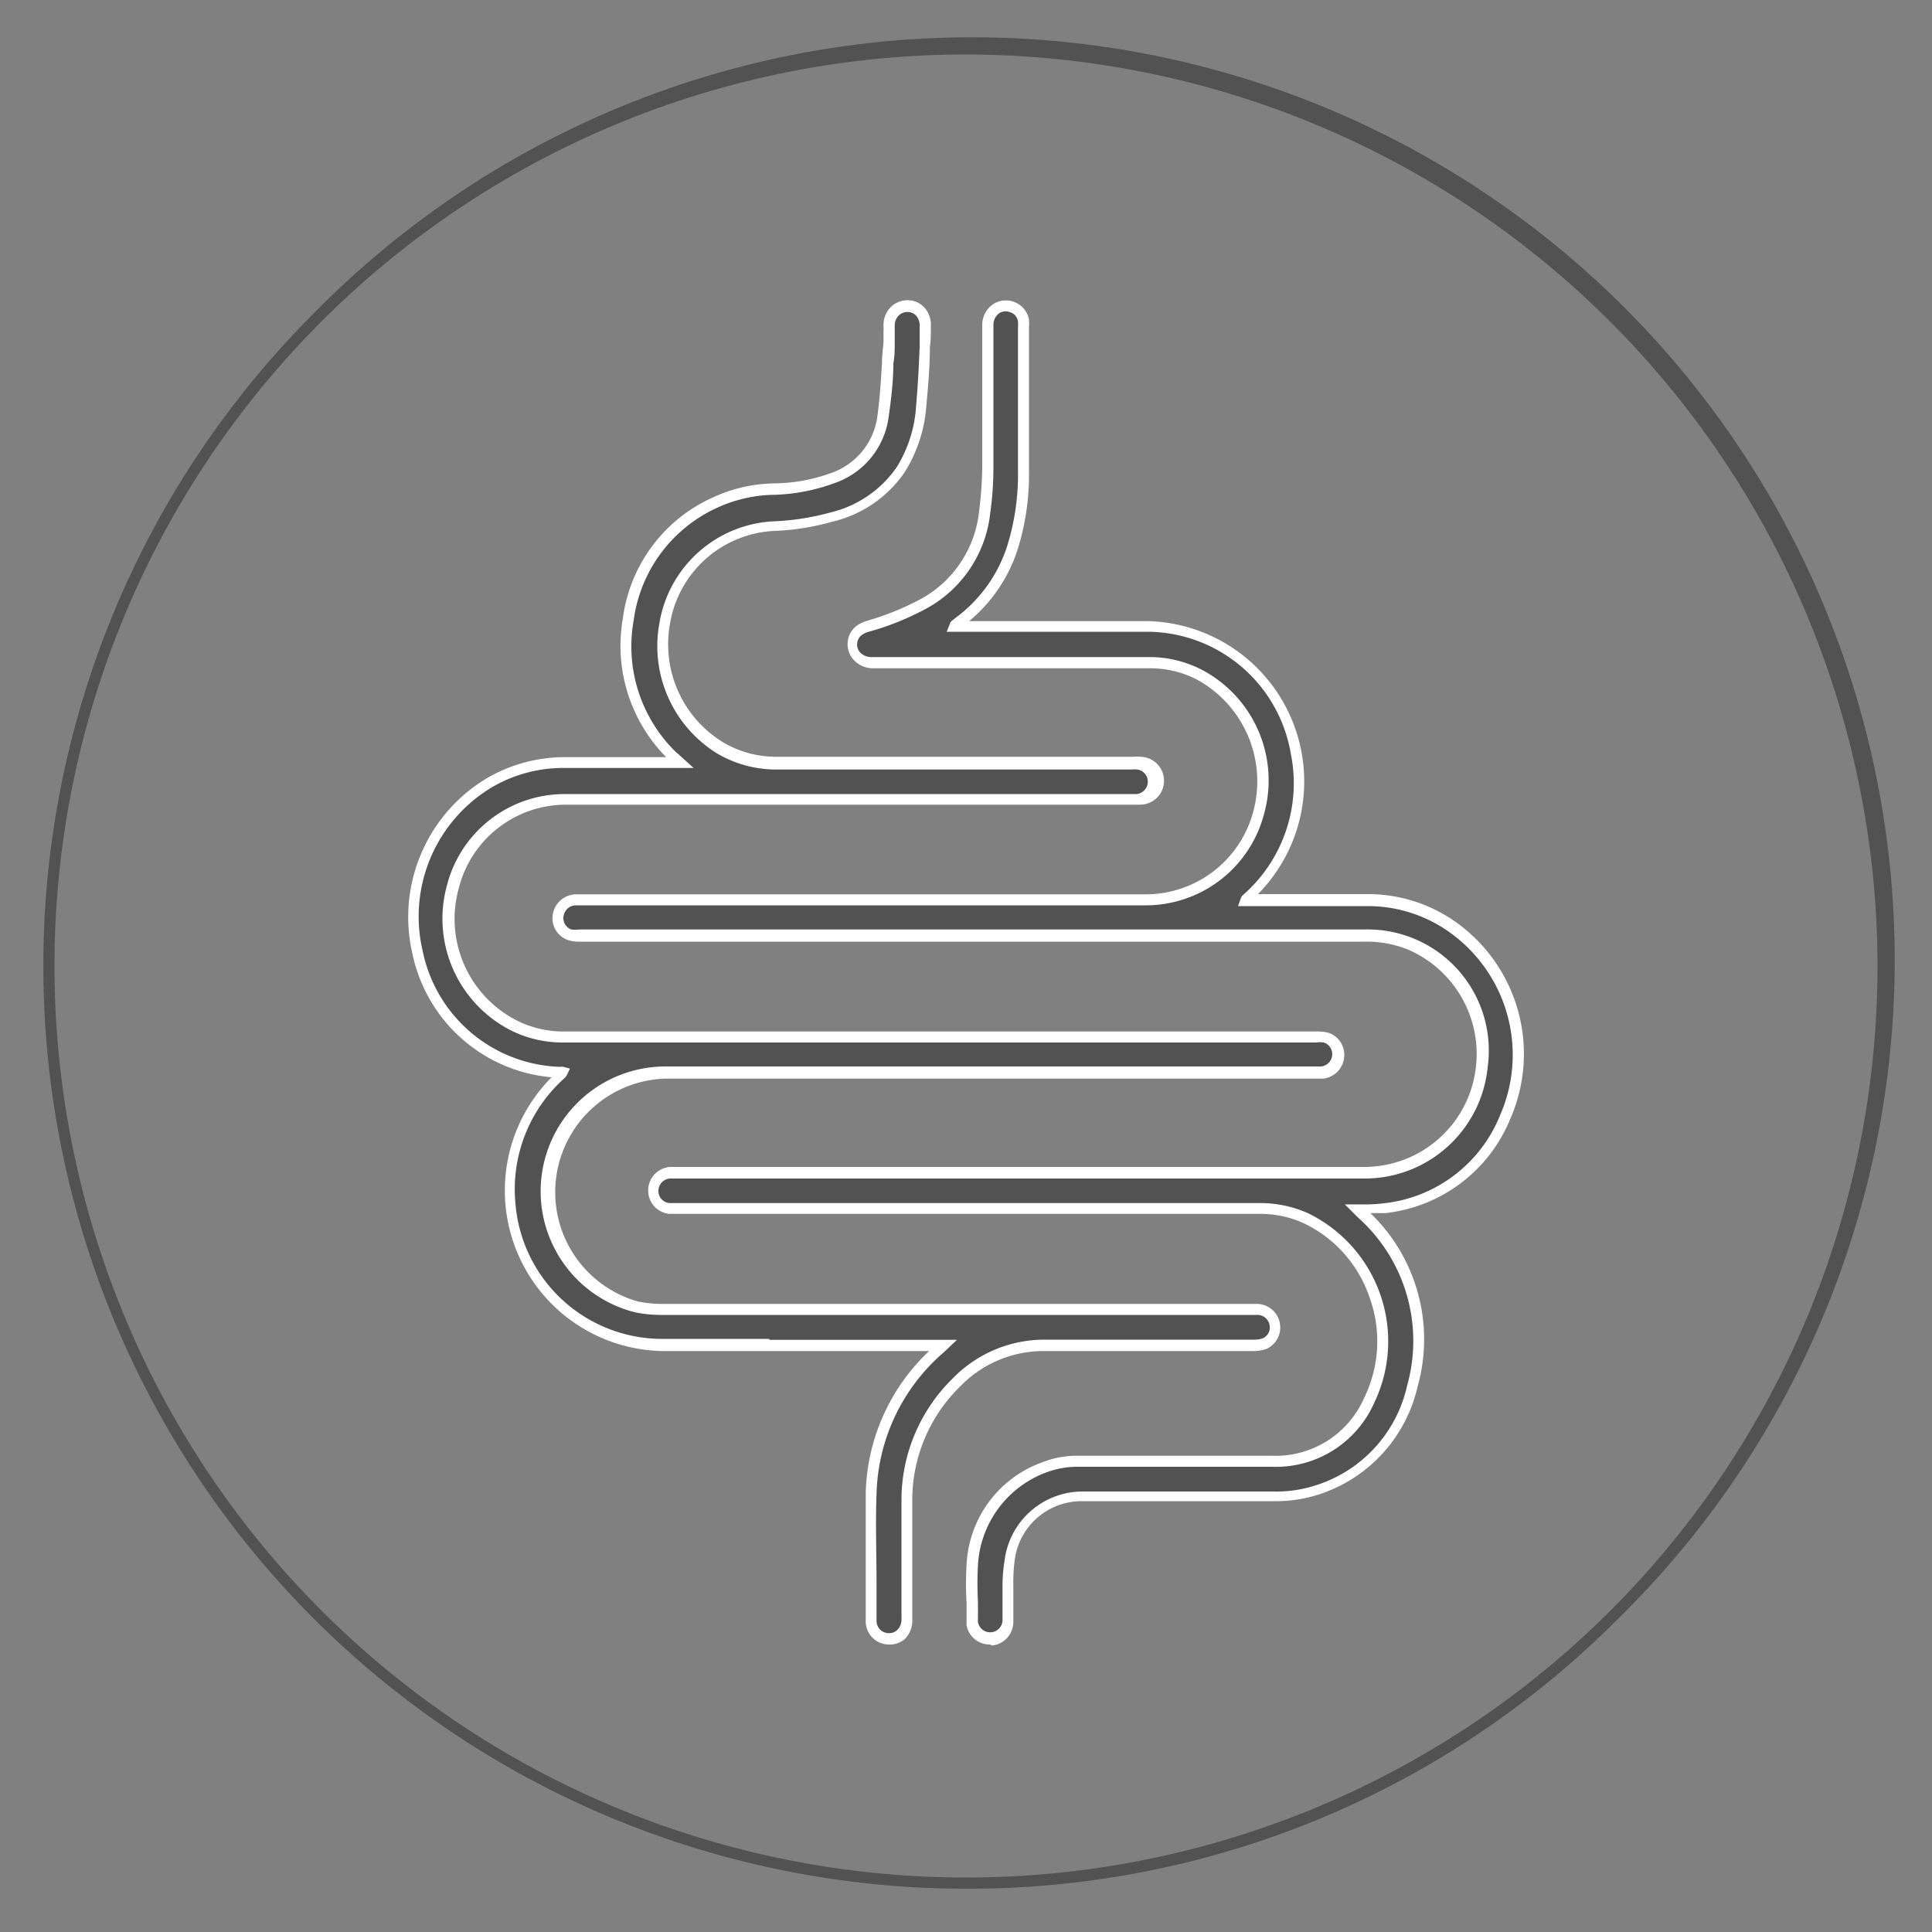
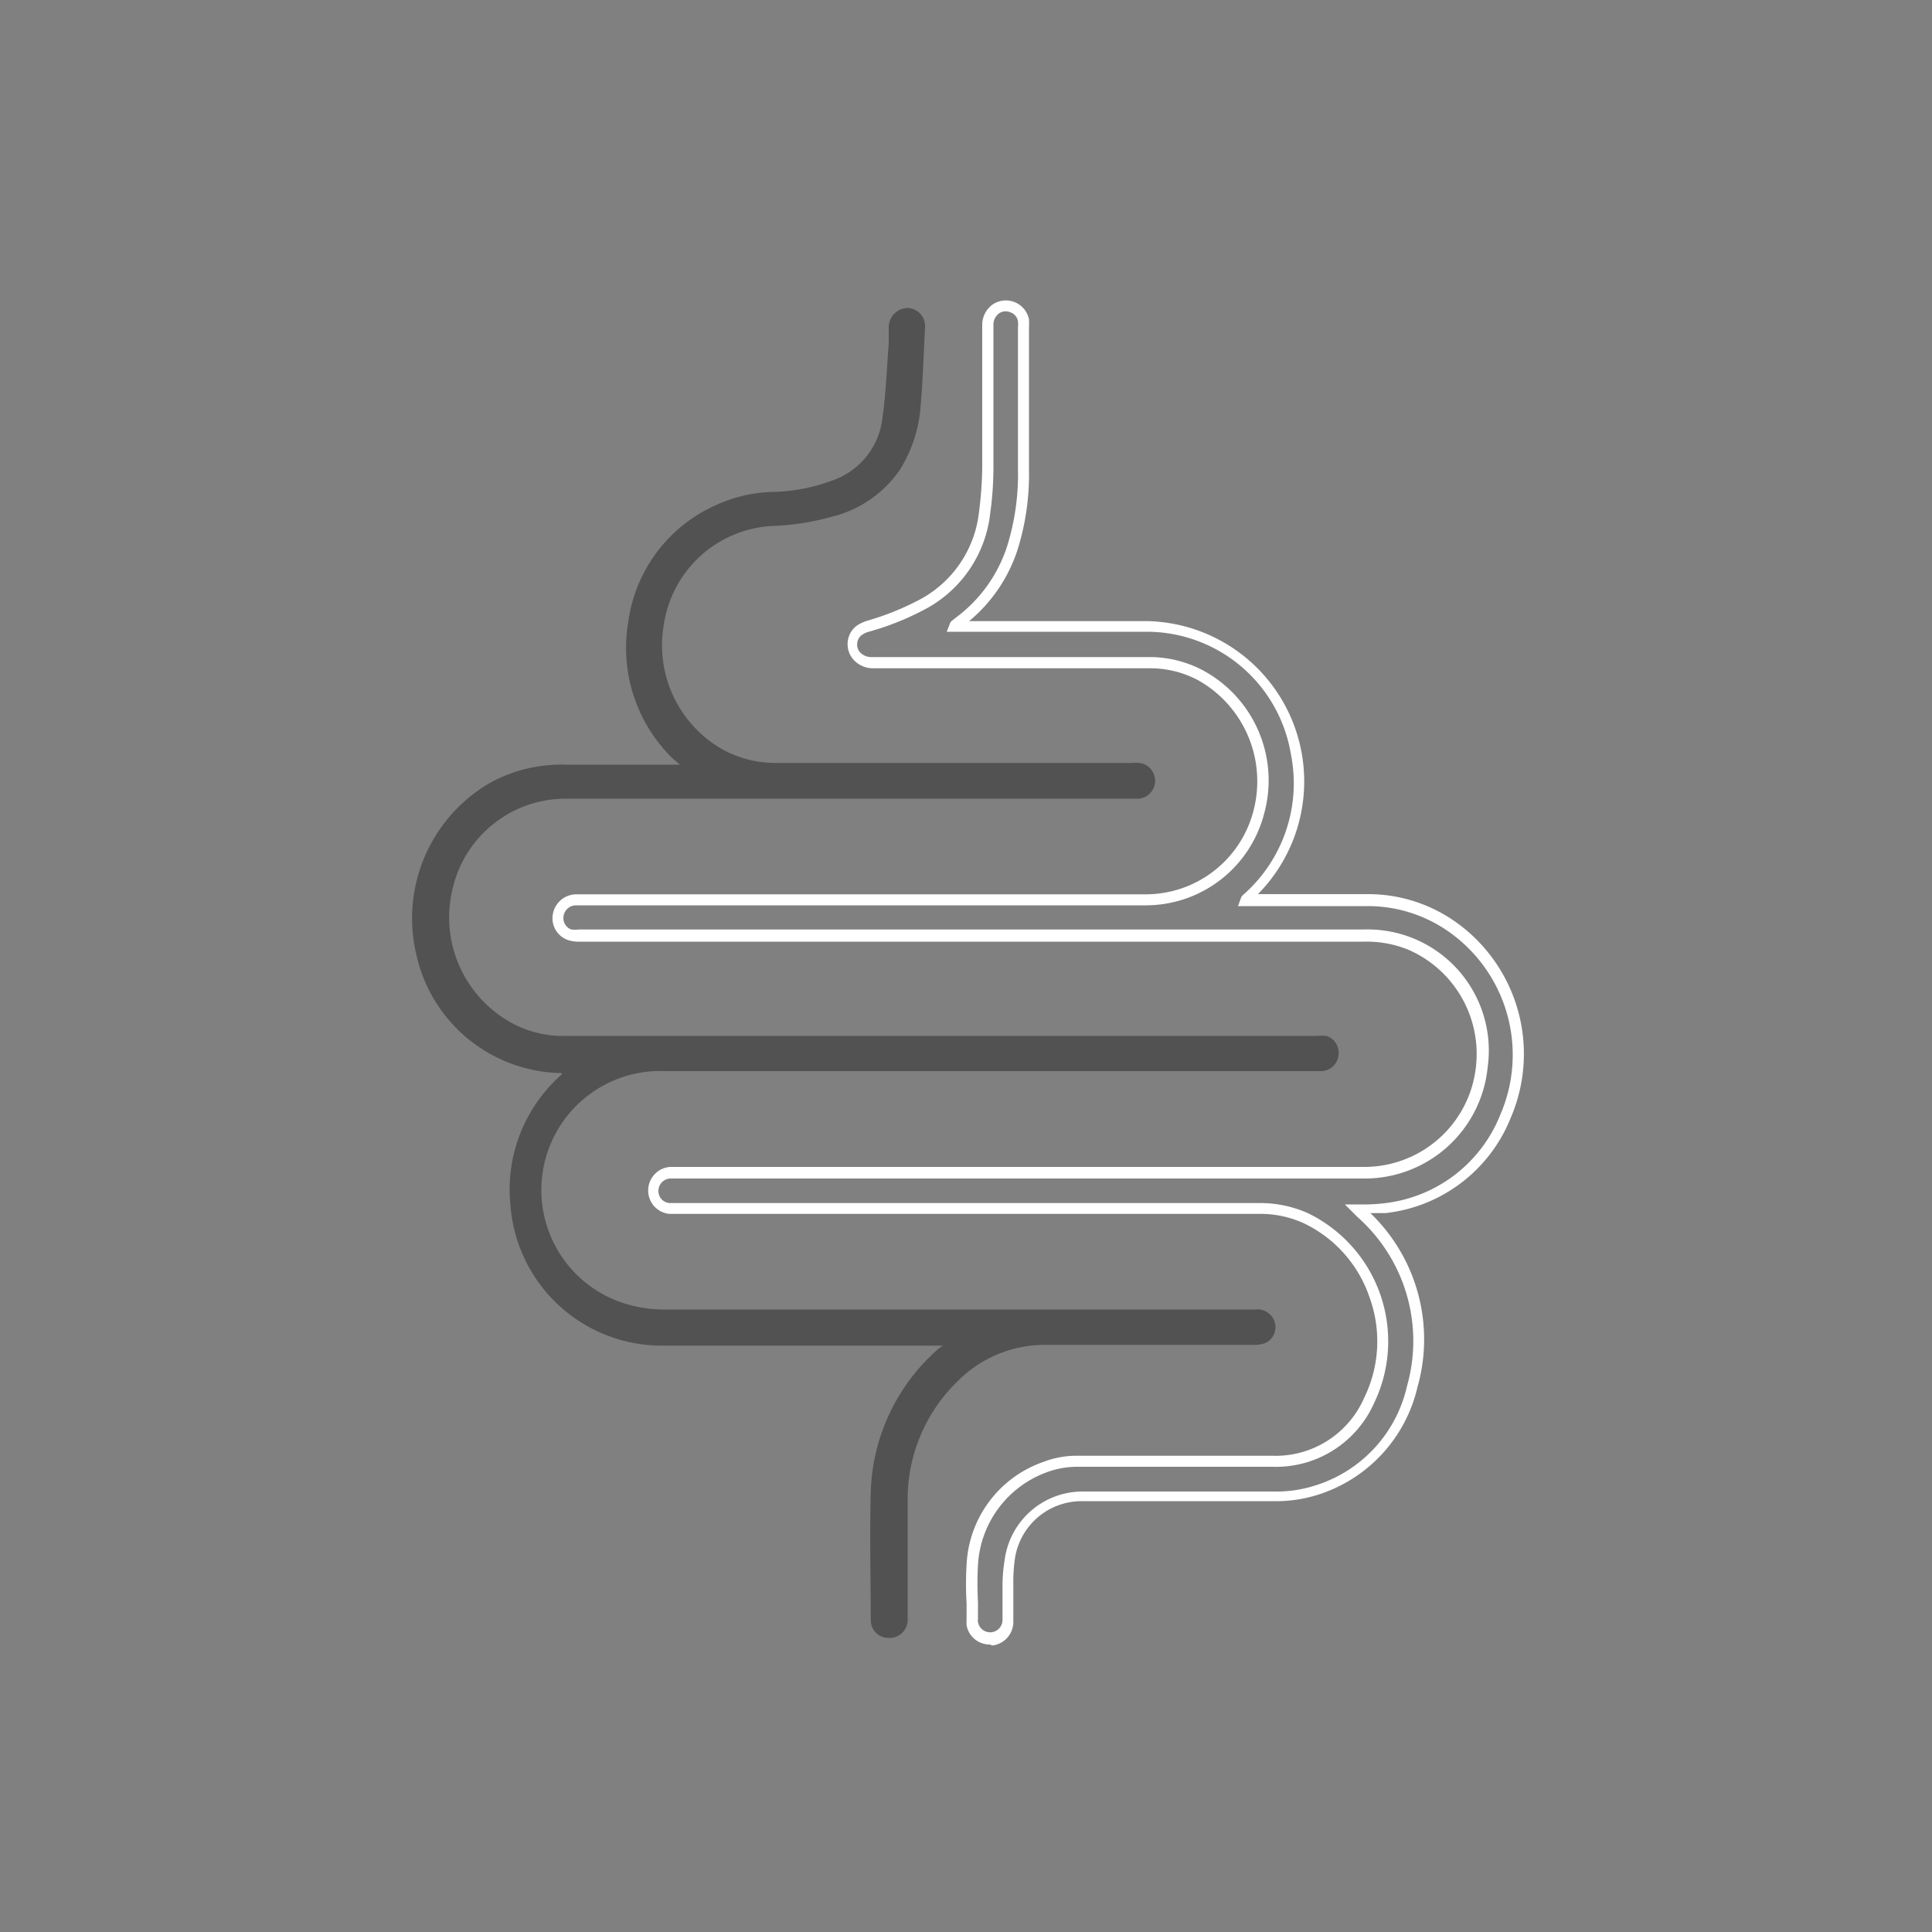
<svg xmlns="http://www.w3.org/2000/svg" id="Layer_1" data-name="Layer 1" viewBox="0 0 100 100">
  <rect x="0" y="0" width="100" height="100" fill="#808080" stroke="none" />
  <defs>
    <style>.cls-1{fill:#525252;}.cls-2{fill:#fff;}</style>
  </defs>
-   <path class="cls-1" d="M50,97.76A47.76,47.76,0,0,1,16.23,16.23,47.76,47.76,0,1,1,83.77,83.77,47.44,47.44,0,0,1,50,97.76ZM50,2.82A47.18,47.18,0,1,0,97.18,50,47.23,47.23,0,0,0,50,2.82Z" />
  <path class="cls-1" d="M48.81,69.65h-.3c-4.75,0-9.5,0-14.26,0a7.86,7.86,0,0,1-7.83-7.27A7.93,7.93,0,0,1,29,55.68l.08-.08,0-.06-.13,0a7.82,7.82,0,0,1-7.41-6.17,8.11,8.11,0,0,1,3.72-8.79,7.62,7.62,0,0,1,4-1h5.93c-.23-.21-.42-.35-.57-.52a8,8,0,0,1-2.1-6.88,7.75,7.75,0,0,1,4.46-6,7.53,7.53,0,0,1,3.1-.72,9.42,9.42,0,0,0,3-.59,3.88,3.88,0,0,0,2.6-3.28c.18-1.26.22-2.54.32-3.81,0-.28,0-.56,0-.84a1,1,0,0,1,1-1,.94.94,0,0,1,.88,1c-.07,1.36-.11,2.71-.23,4.07a7.1,7.1,0,0,1-1.09,3.33A6,6,0,0,1,43,26.76a12.77,12.77,0,0,1-2.95.46,6,6,0,0,0-5.69,5.11,6.2,6.2,0,0,0,2.9,6.38,5.66,5.66,0,0,0,2.9.78H58.59a2.55,2.55,0,0,1,.39,0,.93.93,0,0,1-.06,1.85h-.36c-9.74,0-19.48,0-29.23,0a6,6,0,0,0-5.87,4.53,6.23,6.23,0,0,0,3.24,7.19,5.59,5.59,0,0,0,2.48.56h39a1.83,1.83,0,0,1,.47,0,.9.9,0,0,1,.63,1,.92.92,0,0,1-.83.82h-.29c-11.24,0-22.47,0-33.71,0A6.16,6.16,0,0,0,33,67.64a6.6,6.6,0,0,0,1.33.14H65a.92.92,0,0,1,1,.74.9.9,0,0,1-.52,1,1.5,1.5,0,0,1-.56.09c-3.59,0-7.19,0-10.78,0a6.35,6.35,0,0,0-4.59,1.9,8.49,8.49,0,0,0-2.57,6.18c0,2,0,4.06,0,6.09a.94.94,0,0,1-1,1,.92.92,0,0,1-.91-.9c0-2.21-.06-4.42,0-6.63a10.23,10.23,0,0,1,3.54-7.47Z" />
-   <path class="cls-2" d="M46,85.12h0a1.2,1.2,0,0,1-1.19-1.19c0-.64,0-1.27,0-1.91,0-1.55,0-3.16,0-4.74a10.45,10.45,0,0,1,3.28-7.35H44.2c-3.26,0-6.63,0-9.94,0h0a8.31,8.31,0,0,1-5.71-14.17,8.08,8.08,0,0,1-7.2-6.38,8.38,8.38,0,0,1,3.85-9.1,8,8,0,0,1,4.08-1.09h5.2l0,0A8.21,8.21,0,0,1,32.24,32a8,8,0,0,1,4.61-6.23,7.83,7.83,0,0,1,3.22-.75A8.88,8.88,0,0,0,43,24.49a3.61,3.61,0,0,0,2.42-3c.12-.89.18-1.8.23-2.69,0-.37.05-.74.08-1.1,0-.19,0-.37,0-.56a2.44,2.44,0,0,0,0-.27,1.32,1.32,0,0,1,.4-1,1.25,1.25,0,0,1,.89-.33,1.19,1.19,0,0,1,.83.38,1.35,1.35,0,0,1,.33,1c0,.35,0,.7-.05,1.06,0,1-.09,2-.18,3a7.51,7.51,0,0,1-1.13,3.47A6.27,6.27,0,0,1,43.09,27a12.69,12.69,0,0,1-3,.48,5.75,5.75,0,0,0-5.42,4.86,5.94,5.94,0,0,0,2.77,6.09,5.37,5.37,0,0,0,2.75.74H58.62a2.82,2.82,0,0,1,.4,0A1.22,1.22,0,0,1,59,41.65H50.58c-7,0-14.17,0-21.25,0h0A5.72,5.72,0,0,0,23.74,46a5.9,5.9,0,0,0,3.09,6.86,5.33,5.33,0,0,0,2.35.53h39a2.23,2.23,0,0,1,.56.06,1.2,1.2,0,0,1,.83,1.3,1.22,1.22,0,0,1-1.1,1.08H58.9c-8,0-16.31,0-24.47,0h0A5.88,5.88,0,0,0,33,67.36a6.2,6.2,0,0,0,1.27.13H65a1.22,1.22,0,0,1,.55,2.33,2,2,0,0,1-.67.11H54.07a6,6,0,0,0-4.36,1.82,8.22,8.22,0,0,0-2.49,6c0,1.34,0,2.69,0,4v2.08a1.35,1.35,0,0,1-.38,1A1.19,1.19,0,0,1,46,85.12ZM39.83,69.35h9.7l-.61.58-.11.1a10,10,0,0,0-3.44,7.27c-.06,1.56,0,3.16,0,4.7,0,.64,0,1.28,0,1.92a.63.63,0,0,0,.63.61.59.59,0,0,0,.45-.17.75.75,0,0,0,.21-.57V81.73c0-1.32,0-2.68,0-4a8.81,8.81,0,0,1,2.66-6.39,6.62,6.62,0,0,1,4.77-2h0c3.32,0,6.7,0,10,0h.82a1.18,1.18,0,0,0,.45-.07.61.61,0,0,0,.35-.7.64.64,0,0,0-.68-.51H34.28a6.7,6.7,0,0,1-1.39-.13A6.46,6.46,0,0,1,34.4,55.2h0c8.16,0,16.45,0,24.47,0h9.5a.64.64,0,0,0,.58-.56.63.63,0,0,0-.43-.68,1.26,1.26,0,0,0-.39,0h-39a6,6,0,0,1-2.61-.59,6.49,6.49,0,0,1-3.39-7.53,6.29,6.29,0,0,1,6.13-4.74h0c7.09,0,14.29,0,21.25,0h8.31a.64.64,0,0,0,.59-.63.63.63,0,0,0-.55-.64,1.51,1.51,0,0,0-.31,0H40.17A6,6,0,0,1,37.12,39a6.53,6.53,0,0,1-3-6.68,6.31,6.31,0,0,1,6-5.34,13,13,0,0,0,2.88-.46,5.78,5.78,0,0,0,3.42-2.35,6.78,6.78,0,0,0,1-3.21c.09-1,.14-2,.18-3,0-.35,0-.71,0-1.06a.76.76,0,0,0-.18-.56.59.59,0,0,0-.42-.19.63.63,0,0,0-.47.17.73.73,0,0,0-.22.55c0,.08,0,.17,0,.26s0,.39,0,.59c0,.36,0,.73-.07,1.09,0,.9-.11,1.83-.24,2.74A4.2,4.2,0,0,1,43.21,25a9.77,9.77,0,0,1-3.11.61,7.32,7.32,0,0,0-3,.68,7.49,7.49,0,0,0-4.3,5.81,7.64,7.64,0,0,0,2,6.64,3.39,3.39,0,0,0,.33.31l.22.2.55.5H29.24a7.3,7.3,0,0,0-3.78,1,7.79,7.79,0,0,0-3.58,8.48A7.5,7.5,0,0,0,29,55.22a.5.5,0,0,1,.16,0h0l.34.09-.16.34a1,1,0,0,1-.07.1l-.08.08,0,0a7.71,7.71,0,0,0-2.51,6.47,7.62,7.62,0,0,0,7.52,7h5.61Z" />
-   <path class="cls-1" d="M49.42,32.43h.31c3.23,0,6.45,0,9.68,0A7.82,7.82,0,0,1,67.09,39a8,8,0,0,1-2.46,7.4l-.12.12s0,0,0,.07h.25c2,0,4,0,6.06,0a7.61,7.61,0,0,1,4.6,1.53,8.14,8.14,0,0,1,2.54,9.68,7.59,7.59,0,0,1-6.25,4.75c-.45.06-.91,0-1.41.07l.19.2a8.85,8.85,0,0,1,2.64,9,7.29,7.29,0,0,1-4.94,5.36,6.72,6.72,0,0,1-2.27.33c-3.27,0-6.55,0-9.82,0a3.79,3.79,0,0,0-3.84,3.3,11.43,11.43,0,0,0-.08,1.43c0,.56,0,1.12,0,1.68a.93.93,0,0,1-1.84.15.65.65,0,0,1,0-.19,27.06,27.06,0,0,1,0-2.85,5.64,5.64,0,0,1,3.72-5.07,4.45,4.45,0,0,1,1.73-.3c3.35,0,6.7,0,10,0a5.32,5.32,0,0,0,5-3.13,7.09,7.09,0,0,0-3.3-9.44,5.67,5.67,0,0,0-2.37-.5H35.06a2.41,2.41,0,0,1-.38,0,.91.91,0,0,1-.84-.94.93.93,0,0,1,.87-.91H35c11.87,0,23.75,0,35.62,0a6.08,6.08,0,0,0,6.1-5.5,6,6,0,0,0-6.08-6.79H30a1.67,1.67,0,0,1-.5-.06.91.91,0,0,1-.6-1,.93.93,0,0,1,.9-.81c.14,0,.27,0,.41,0,9.71,0,19.42,0,29.13,0a6,6,0,0,0,5.85-4.52,6.22,6.22,0,0,0-3-7.1,5.59,5.59,0,0,0-2.65-.65H45.21a1.1,1.1,0,0,1-.83-.3.9.9,0,0,1,.16-1.41,2.54,2.54,0,0,1,.41-.18,13.8,13.8,0,0,0,2.87-1.19,6.07,6.07,0,0,0,3.12-4.68,19.08,19.08,0,0,0,.18-2.39c0-2.44,0-4.88,0-7.33a.93.93,0,0,1,1.25-.93.87.87,0,0,1,.59.69,2.19,2.19,0,0,1,0,.36v7.38a13,13,0,0,1-.58,4.06,7.8,7.8,0,0,1-2.77,3.82l-.18.14A.25.25,0,0,0,49.42,32.43Z" />
  <path class="cls-2" d="M51.24,85.12a1.21,1.21,0,0,1-1.21-1,1.81,1.81,0,0,1,0-.25c0-.29,0-.58,0-.87a16.8,16.8,0,0,1,0-2A5.92,5.92,0,0,1,54,75.67a4.8,4.8,0,0,1,1.84-.32H65.85a5,5,0,0,0,4.76-3,6.65,6.65,0,0,0,.28-5.19,6.58,6.58,0,0,0-3.44-3.86,5.4,5.4,0,0,0-2.25-.47H34.65a1.21,1.21,0,0,1-1.1-1.23,1.22,1.22,0,0,1,1.14-1.2h10c8.49,0,17.28,0,25.92,0h0a5.81,5.81,0,0,0,5.79-5.24,5.88,5.88,0,0,0-3.5-6,5.7,5.7,0,0,0-2.29-.42H30a1.78,1.78,0,0,1-.59-.08,1.19,1.19,0,0,1-.8-1.31,1.24,1.24,0,0,1,1.17-1.06h8.44c6.92,0,14.08,0,21.12,0h0A5.76,5.76,0,0,0,64.87,42,6,6,0,0,0,62,35.2a5.26,5.26,0,0,0-2.51-.61q-7.12,0-14.26,0h0a1.36,1.36,0,0,1-1-.39,1.2,1.2,0,0,1-.35-1,1.17,1.17,0,0,1,.55-.87,2.25,2.25,0,0,1,.49-.21A14.14,14.14,0,0,0,47.67,31a5.86,5.86,0,0,0,3-4.47,19.68,19.68,0,0,0,.17-2.35c0-1.66,0-3.35,0-5,0-.78,0-1.56,0-2.35a1.3,1.3,0,0,1,.54-1.07,1.22,1.22,0,0,1,1.88.77,3.19,3.19,0,0,1,0,.42v7.38a13,13,0,0,1-.6,4.15,8,8,0,0,1-2.5,3.67h9.28a8.3,8.3,0,0,1,5.67,14.13h5.68a7.84,7.84,0,0,1,4.76,1.59,8.37,8.37,0,0,1,2.64,10,7.92,7.92,0,0,1-6.48,4.92c-.26,0-.51,0-.78,0a9.06,9.06,0,0,1,2.44,9,7.66,7.66,0,0,1-5.13,5.57,7.21,7.21,0,0,1-2.36.34h-3c-2.25,0-4.57,0-6.85,0H56a3.49,3.49,0,0,0-3.48,3.06A8.5,8.5,0,0,0,52.45,82v.25c0,.32,0,.65,0,1v.7a1.23,1.23,0,0,1-1.09,1.22Zm10.58-9.2h-6a4.56,4.56,0,0,0-1.63.28A5.43,5.43,0,0,0,50.62,81a17.71,17.71,0,0,0,0,1.93c0,.3,0,.59,0,.89a.34.34,0,0,0,0,.14.64.64,0,0,0,1.27-.1v-.69c0-.33,0-.66,0-1V82A8.32,8.32,0,0,1,52,80.75,4.07,4.07,0,0,1,56,77.2h.07c2.28,0,4.59,0,6.83,0h3a6.55,6.55,0,0,0,2.17-.31,7,7,0,0,0,4.76-5.16A8.56,8.56,0,0,0,70.27,63l-.13-.13-.53-.53.65,0h.49a8.5,8.5,0,0,0,.9-.06,7.34,7.34,0,0,0,6-4.57,7.79,7.79,0,0,0-2.45-9.33,7.27,7.27,0,0,0-4.43-1.48H64.56l-.48,0,.14-.39a.44.44,0,0,1,.08-.15l.1-.09,0,0A7.68,7.68,0,0,0,66.81,39a7.57,7.57,0,0,0-7.34-6.3h-.06c-2.23,0-4.51,0-6.71,0H49l.16-.4,0,0a.29.29,0,0,1,.1-.16l.2-.16a7.46,7.46,0,0,0,2.66-3.68,12.48,12.48,0,0,0,.57-4V16.94a1.46,1.46,0,0,0,0-.3.58.58,0,0,0-.41-.48.6.6,0,0,0-.57.06.73.73,0,0,0-.29.6v2.35c0,1.63,0,3.32,0,5a17.24,17.24,0,0,1-.17,2.42A6.41,6.41,0,0,1,48,31.47,14.18,14.18,0,0,1,45,32.69a1.15,1.15,0,0,0-.35.15.59.59,0,0,0-.28.44.6.6,0,0,0,.18.52.83.83,0,0,0,.62.21H59.47a5.89,5.89,0,0,1,2.78.68,6.47,6.47,0,0,1,3.18,7.43,6.33,6.33,0,0,1-6.11,4.74h0c-7,0-14.2,0-21.12,0h-8.4a.65.65,0,0,0-.63.56.62.62,0,0,0,.4.69,1.78,1.78,0,0,0,.41,0H70.62A6.27,6.27,0,0,1,77,55.25,6.39,6.39,0,0,1,70.62,61h0C62,61,53.17,61,44.68,61h-10a.64.64,0,0,0-.6.63.62.62,0,0,0,.58.64H65.2a6.07,6.07,0,0,1,2.49.52,7.37,7.37,0,0,1,3.43,9.84,5.56,5.56,0,0,1-5.27,3.29h-4ZM49.64,32.56h0Z" />
</svg>